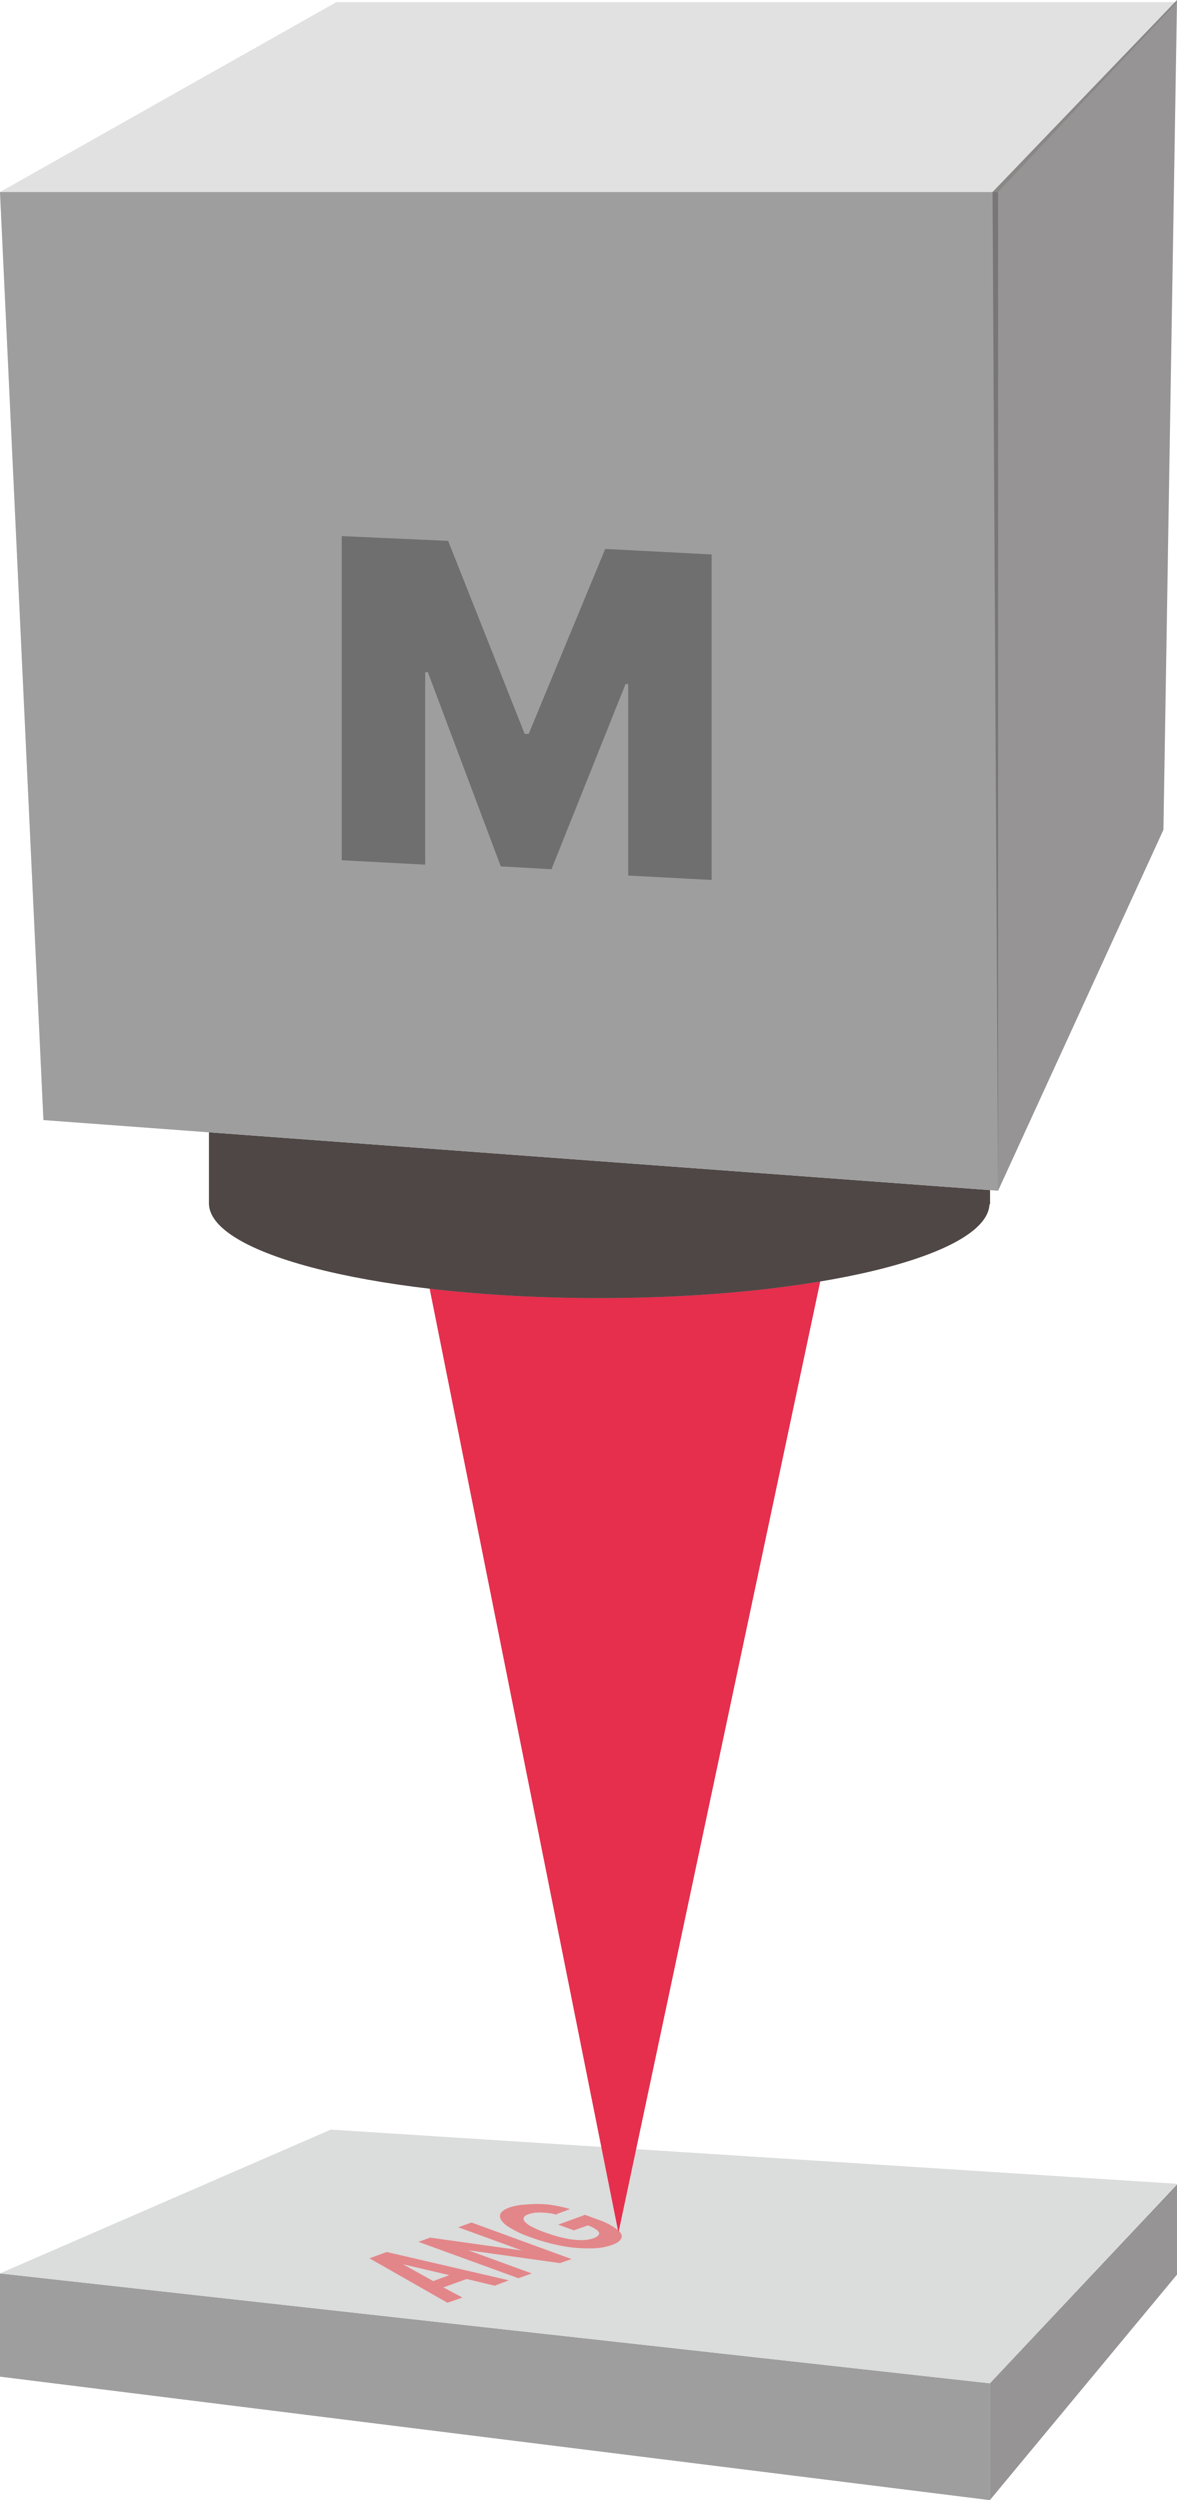
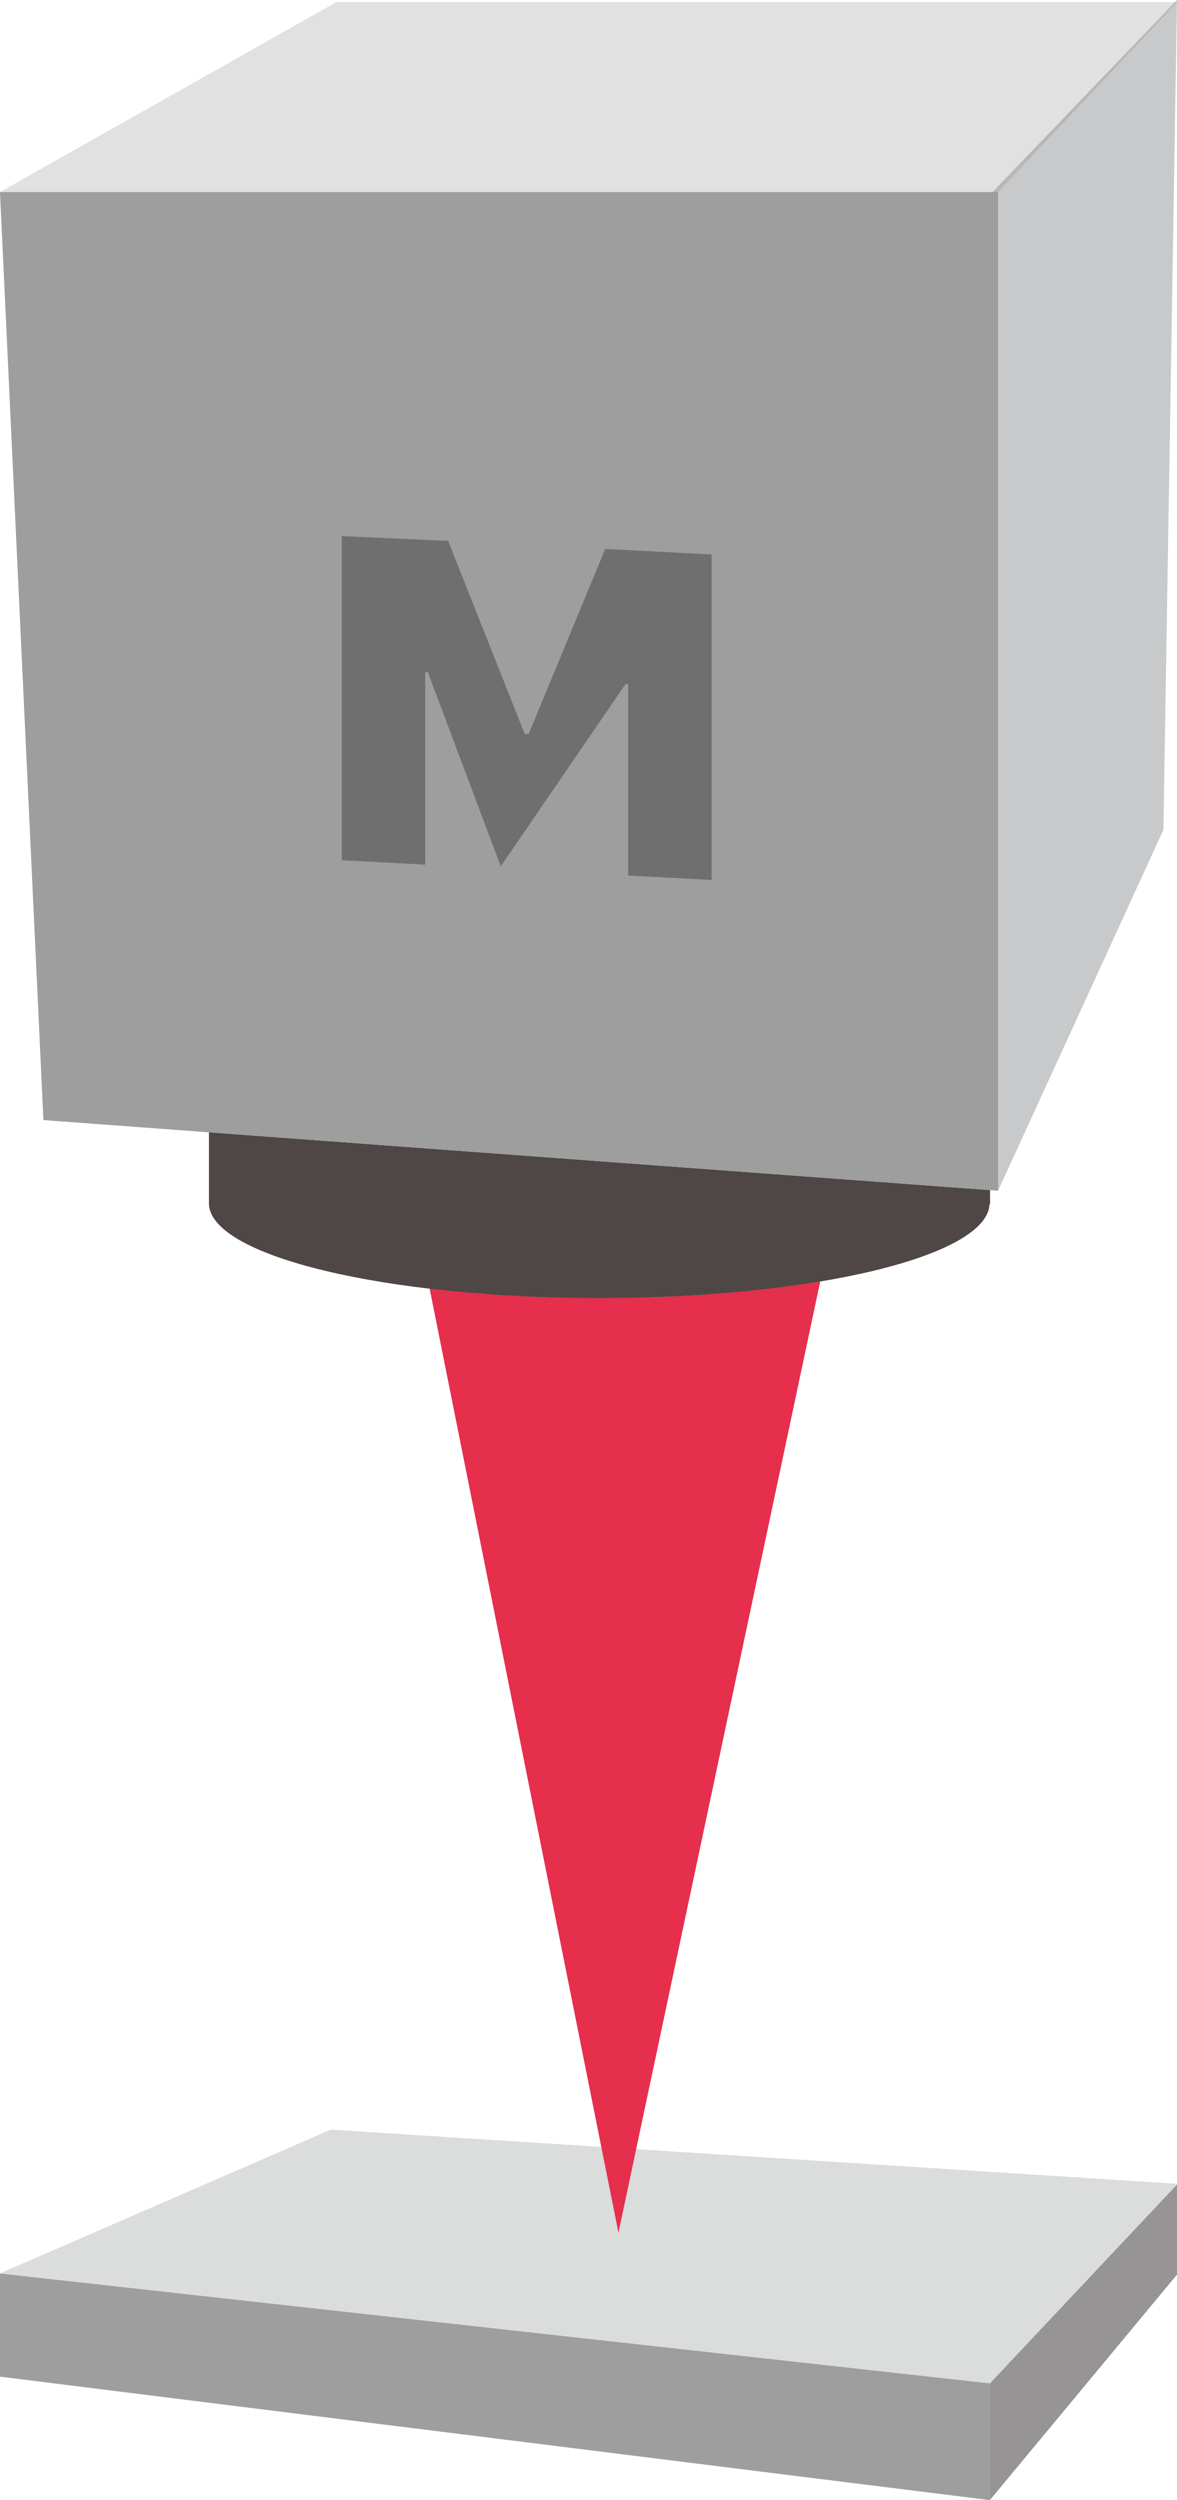
<svg xmlns="http://www.w3.org/2000/svg" xmlns:xlink="http://www.w3.org/1999/xlink" viewBox="0 0 61.51 130.58">
  <defs>
    <style>.cls-1{fill:url(#linear-gradient);}.cls-2{fill:url(#linear-gradient-2);}.cls-3{fill:url(#linear-gradient-3);}.cls-4{fill:url(#linear-gradient-4);}.cls-5{fill:url(#linear-gradient-5);}.cls-6{fill:url(#linear-gradient-6);}.cls-7{fill:url(#linear-gradient-7);}.cls-8{fill:url(#linear-gradient-8);}.cls-9{fill:none;}.cls-10{isolation:isolate;}.cls-11{clip-path:url(#clip-path);}.cls-12{fill:#c8c9ca;}.cls-13{fill:#eeeeef;}.cls-14{fill:#dbdcdc;}.cls-15{clip-path:url(#clip-path-2);}.cls-16,.cls-30,.cls-41{mix-blend-mode:multiply;}.cls-17{clip-path:url(#clip-path-3);}.cls-18{mask:url(#mask);}.cls-19{fill:#9e9e9f;}.cls-20{opacity:0.3;}.cls-21{clip-path:url(#clip-path-5);}.cls-22{mask:url(#mask-2);}.cls-23{fill:#231815;}.cls-24{mask:url(#mask-3);}.cls-25{clip-path:url(#clip-path-7);}.cls-26{clip-path:url(#clip-path-8);}.cls-27{mask:url(#mask-4);}.cls-28{fill:#e62e4d;}.cls-29{fill:#b4b4b5;}.cls-30{opacity:0.7;}.cls-31{clip-path:url(#clip-path-10);}.cls-32{mask:url(#mask-5);}.cls-33{fill:#f7f7f7;}.cls-34{clip-path:url(#clip-path-13);}.cls-35{mask:url(#mask-6);}.cls-36{clip-path:url(#clip-path-15);}.cls-37{mask:url(#mask-7);}.cls-38{opacity:0.1;}.cls-39{clip-path:url(#clip-path-17);}.cls-40{mask:url(#mask-8);}.cls-41{opacity:0.6;}.cls-42{clip-path:url(#clip-path-19);}.cls-43{fill:#e84c51;}.cls-44{opacity:0.3;}.cls-45{filter:url(#luminosity-noclip-8);}.cls-46{filter:url(#luminosity-noclip-7);}.cls-47{filter:url(#luminosity-noclip-6);}.cls-48{filter:url(#luminosity-noclip-5);}.cls-49{filter:url(#luminosity-noclip-4);}.cls-50{filter:url(#luminosity-noclip-3);}.cls-51{filter:url(#luminosity-noclip-2);}.cls-52{filter:url(#luminosity-noclip);}</style>
    <linearGradient id="linear-gradient" x1="-159" y1="782.54" x2="-158" y2="782.54" gradientTransform="matrix(42.77, 0, 0, -42.77, 6804.89, 33590.3)" gradientUnits="userSpaceOnUse">
      <stop offset="0" stop-color="#fff" />
      <stop offset="1" />
    </linearGradient>
    <linearGradient id="linear-gradient-2" x1="-137.12" y1="776.61" x2="-136.12" y2="776.61" gradientTransform="matrix(18.57, 0, 0, -18.57, 2593.57, 14543.79)" xlink:href="#linear-gradient" />
    <linearGradient id="linear-gradient-3" x1="-202.36" y1="810.81" x2="-201.36" y2="810.81" gradientTransform="matrix(0, 15.16, 15.16, 0, -12258.99, 3155.54)" xlink:href="#linear-gradient" />
    <linearGradient id="linear-gradient-4" x1="-164.44" y1="773.38" x2="-163.44" y2="773.38" gradientTransform="matrix(0, -74.8, -74.8, 0, 57880.63, -12195.9)" xlink:href="#linear-gradient" />
    <linearGradient id="linear-gradient-5" x1="-178.31" y1="753.11" x2="-177.31" y2="753.11" gradientTransform="matrix(0, -29.1, -29.1, 0, 21950.78, -5123.15)" xlink:href="#linear-gradient" />
    <linearGradient id="linear-gradient-6" x1="-166.93" y1="778.72" x2="-165.93" y2="778.72" gradientTransform="matrix(98.11, 0, 0, -98.11, 16335.48, 76431.19)" xlink:href="#linear-gradient" />
    <linearGradient id="linear-gradient-7" x1="-162.47" y1="775.93" x2="-161.47" y2="775.93" gradientTransform="matrix(63.01, 0, 0, -63.01, 10264.55, 48921.79)" xlink:href="#linear-gradient" />
    <linearGradient id="linear-gradient-8" x1="-175.85" y1="799.52" x2="-174.85" y2="799.52" gradientTransform="matrix(0, 28.26, 28.26, 0, -22558.69, 4939.65)" xlink:href="#linear-gradient" />
    <clipPath id="clip-path" transform="translate(-2.83)">
      <rect class="cls-9" width="64.35" height="130.58" />
    </clipPath>
    <clipPath id="clip-path-2" transform="translate(-2.83)">
      <rect class="cls-9" width="64.35" height="130.58" />
    </clipPath>
    <clipPath id="clip-path-3" transform="translate(-2.83)">
      <rect class="cls-9" x="-6.17" y="110.74" width="69.73" height="20.84" />
    </clipPath>
    <filter id="luminosity-noclip" x="-16.47" y="76.25" width="90.35" height="89.82" filterUnits="userSpaceOnUse" color-interpolation-filters="sRGB">
      <feFlood flood-color="#fff" result="bg" />
      <feBlend in="SourceGraphic" in2="bg" />
    </filter>
    <mask id="mask" x="-19.31" y="76.25" width="90.35" height="89.82" maskUnits="userSpaceOnUse">
      <g class="cls-52">
        <g transform="translate(-2.83)">
          <rect class="cls-1" x="-1.97" y="87.96" width="61.34" height="66.4" transform="translate(-81.77 63.72) rotate(-49.2)" />
        </g>
      </g>
    </mask>
    <clipPath id="clip-path-5" transform="translate(-2.83)">
      <rect class="cls-9" x="45.57" y="106.09" width="27.78" height="25.49" />
    </clipPath>
    <filter id="luminosity-noclip-2" x="38.66" y="98.57" width="41.59" height="40.53" filterUnits="userSpaceOnUse" color-interpolation-filters="sRGB">
      <feFlood flood-color="#fff" result="bg" />
      <feBlend in="SourceGraphic" in2="bg" />
    </filter>
    <mask id="mask-2" x="35.83" y="98.57" width="41.59" height="40.53" maskUnits="userSpaceOnUse">
      <g class="cls-51">
        <g transform="translate(-2.83)">
          <rect class="cls-2" x="43.31" y="101.91" width="32.29" height="33.85" transform="translate(-71.33 142.32) rotate(-73.6)" />
        </g>
      </g>
    </mask>
    <filter id="luminosity-noclip-3" x="-59.92" y="-29.53" width="184.18" height="189.63" filterUnits="userSpaceOnUse" color-interpolation-filters="sRGB">
      <feFlood flood-color="#fff" result="bg" />
      <feBlend in="SourceGraphic" in2="bg" />
    </filter>
    <mask id="mask-3" x="-62.75" y="-29.53" width="184.18" height="189.63" maskUnits="userSpaceOnUse">
      <g class="cls-50">
        <g transform="translate(-2.83)">
          <rect class="cls-3" x="-30.56" y="-6.94" width="125.47" height="144.46" transform="translate(-30.56 28.38) rotate(-33.3)" />
        </g>
      </g>
    </mask>
    <clipPath id="clip-path-7" transform="translate(-2.83)">
      <rect class="cls-9" x="-6.17" y="103.23" width="79.51" height="22.25" />
    </clipPath>
    <clipPath id="clip-path-8" transform="translate(-2.83)">
      <rect class="cls-9" x="15.94" y="57.59" width="38.98" height="60.02" />
    </clipPath>
    <filter id="luminosity-noclip-4" x="15.94" y="57.59" width="38.98" height="60.02" filterUnits="userSpaceOnUse" color-interpolation-filters="sRGB">
      <feFlood flood-color="#fff" result="bg" />
      <feBlend in="SourceGraphic" in2="bg" />
    </filter>
    <mask id="mask-4" x="13.11" y="57.59" width="38.98" height="60.02" maskUnits="userSpaceOnUse">
      <g class="cls-49">
        <g transform="translate(-2.83)">
          <rect class="cls-4" x="15.94" y="57.59" width="38.98" height="60.02" />
        </g>
      </g>
    </mask>
    <clipPath id="clip-path-10" transform="translate(-2.83)">
      <rect class="cls-9" x="4.75" y="37.32" width="58.82" height="31.48" />
    </clipPath>
    <filter id="luminosity-noclip-5" x="3.76" y="35.47" width="60.79" height="35.17" filterUnits="userSpaceOnUse" color-interpolation-filters="sRGB">
      <feFlood flood-color="#fff" result="bg" />
      <feBlend in="SourceGraphic" in2="bg" />
    </filter>
    <mask id="mask-5" x="0.93" y="35.47" width="60.79" height="35.17" maskUnits="userSpaceOnUse">
      <g class="cls-48">
        <g transform="translate(-2.83)">
          <rect class="cls-5" x="17.5" y="23.17" width="33.31" height="59.78" transform="translate(-19.95 85.53) rotate(-88.2)" />
        </g>
      </g>
    </mask>
    <clipPath id="clip-path-13" transform="translate(-2.83)">
      <rect class="cls-9" x="-6.17" y="2.03" width="70.16" height="61.16" />
    </clipPath>
    <filter id="luminosity-noclip-6" x="-36.42" y="-32.67" width="130.66" height="130.56" filterUnits="userSpaceOnUse" color-interpolation-filters="sRGB">
      <feFlood flood-color="#fff" result="bg" />
      <feBlend in="SourceGraphic" in2="bg" />
    </filter>
    <mask id="mask-6" x="-39.25" y="-32.67" width="130.66" height="130.56" maskUnits="userSpaceOnUse">
      <g class="cls-47">
        <g transform="translate(-2.83)">
          <rect class="cls-6" x="-17.16" y="-13.93" width="92.14" height="93.07" transform="translate(-14.66 33.19) rotate(-49.2)" />
        </g>
      </g>
    </mask>
    <clipPath id="clip-path-15" transform="translate(-2.83)">
      <rect class="cls-9" x="45.71" y="-8" width="27.64" height="71.19" />
    </clipPath>
    <filter id="luminosity-noclip-7" x="26.43" y="-15.49" width="66.2" height="86.16" filterUnits="userSpaceOnUse" color-interpolation-filters="sRGB">
      <feFlood flood-color="#fff" result="bg" />
      <feBlend in="SourceGraphic" in2="bg" />
    </filter>
    <mask id="mask-7" x="23.59" y="-15.49" width="66.2" height="86.16" maskUnits="userSpaceOnUse">
      <g class="cls-46">
        <g transform="translate(-2.83)">
-           <rect class="cls-7" x="21.48" y="4.29" width="76.09" height="46.61" transform="translate(16.25 76.91) rotate(-73.6)" />
-         </g>
+           </g>
      </g>
    </mask>
    <clipPath id="clip-path-17" transform="translate(-2.83)">
      <rect class="cls-9" x="-6.17" y="-7.89" width="79.51" height="18.92" />
    </clipPath>
    <filter id="luminosity-noclip-8" x="-12.69" y="-35.31" width="92.56" height="73.75" filterUnits="userSpaceOnUse" color-interpolation-filters="sRGB">
      <feFlood flood-color="#fff" result="bg" />
      <feBlend in="SourceGraphic" in2="bg" />
    </filter>
    <mask id="mask-8" x="-15.52" y="-35.31" width="92.56" height="73.75" maskUnits="userSpaceOnUse">
      <g class="cls-45">
        <g transform="translate(-2.83)">
          <rect class="cls-8" x="10.04" y="-38.86" width="47.1" height="80.85" transform="translate(19.66 32.18) rotate(-68.2)" />
        </g>
      </g>
    </mask>
    <clipPath id="clip-path-19" transform="translate(-2.83)">
      <rect class="cls-9" x="4.03" y="107.48" width="41.94" height="15.27" />
    </clipPath>
  </defs>
  <g class="cls-10">
    <g id="레이어_2" data-name="레이어 2">
      <g id="레이어_1-2" data-name="레이어 1">
        <g class="cls-11">
          <polygon class="cls-12" points="51.73 124.48 51.73 130.58 61.51 118.8 61.51 114.09 51.73 124.48" />
          <polygon class="cls-13" points="0 118.74 51.73 124.48 61.51 114.06 17.29 111.23 0 118.74" />
          <polygon class="cls-14" points="0 124.13 51.73 130.58 51.73 124.48 0 118.74 0 124.13" />
          <g class="cls-15">
            <g class="cls-16">
              <g class="cls-17">
                <g class="cls-18">
                  <g class="cls-17">
                    <polygon class="cls-19" points="0 118.74 0 124.13 51.73 130.58 51.73 124.48 0 118.74" />
                  </g>
                </g>
              </g>
            </g>
            <g class="cls-20">
              <g class="cls-21">
                <g class="cls-22">
                  <g class="cls-21">
                    <polygon class="cls-23" points="51.73 124.48 51.73 130.58 61.51 118.8 61.51 114.09 51.73 124.48" />
                  </g>
                </g>
              </g>
            </g>
            <g class="cls-24">
              <g class="cls-25">
                <polygon class="cls-14" points="17.29 111.23 0 118.74 51.73 124.48 61.51 114.06 17.29 111.23" />
              </g>
            </g>
            <g class="cls-16">
              <g class="cls-26">
                <g class="cls-27">
                  <g class="cls-26">
                    <polygon class="cls-28" points="22.11 65.59 32.32 116.61 43.09 65.87 22.11 65.59" />
                  </g>
                </g>
              </g>
            </g>
            <path class="cls-29" d="M54.57,62.9V45.32H13.75V62.9h0c.13,2.71,9.2,4.9,20.4,4.9s20.27-2.19,20.39-4.9Z" transform="translate(-2.83)" />
            <g class="cls-30">
              <g class="cls-31">
                <g class="cls-32">
                  <g class="cls-31">
                    <path class="cls-23" d="M54.57,62.9V45.32H13.75V62.9h0c.13,2.71,9.2,4.9,20.4,4.9s20.27-2.19,20.39-4.9Z" transform="translate(-2.83)" />
                  </g>
                </g>
              </g>
            </g>
          </g>
          <polygon class="cls-14" points="0 10.03 2.27 58.5 52.16 62.19 52.16 10.03 0 10.03" />
          <polygon class="cls-33" points="17.58 0.11 0 10.03 52.16 10.03 61.51 0.11 17.58 0.11" />
          <polygon class="cls-12" points="61.51 0 51.87 10.03 52.16 62.19 60.8 43.34 61.51 0 61.51 0" />
          <g class="cls-15">
            <g class="cls-16">
              <g class="cls-34">
                <g class="cls-35">
                  <g class="cls-34">
                    <polygon class="cls-19" points="0 10.03 2.27 58.5 52.16 62.19 52.16 10.03 0 10.03" />
                  </g>
                </g>
              </g>
            </g>
            <g class="cls-20">
              <g class="cls-36">
                <g class="cls-37">
                  <g class="cls-36">
                    <polygon class="cls-23" points="51.87 10.03 52.16 62.19 60.8 43.34 61.51 0 51.87 10.03" />
                  </g>
                </g>
              </g>
            </g>
            <g class="cls-38">
              <g class="cls-39">
                <g class="cls-40">
                  <g class="cls-39">
                    <polygon class="cls-23" points="17.58 0.11 0 10.03 52.16 10.03 61.51 0.11 17.58 0.11" />
                  </g>
                </g>
              </g>
            </g>
            <g class="cls-41">
              <g class="cls-42">
-                 <path class="cls-43" d="M31.92,115.64l.7-.26a6.89,6.89,0,0,0-1.15-.24,6.2,6.2,0,0,0-1.13,0,3.22,3.22,0,0,0-.9.16c-.3.11-.46.25-.48.41s.1.35.37.55a5.45,5.45,0,0,0,1.23.59,10.07,10.07,0,0,0,1.62.45,7.21,7.21,0,0,0,1.49.13,3.23,3.23,0,0,0,1.15-.18c.28-.1.44-.22.49-.37s-.05-.3-.26-.46a3.45,3.45,0,0,0-1-.5l-.64-.24-1.41.51.82.3.73-.26a1.83,1.83,0,0,1,.47.24c.1.08.14.16.11.23s-.12.14-.27.2a2,2,0,0,1-.68.1,4.4,4.4,0,0,1-.89-.11,7.92,7.92,0,0,1-1-.3,5.13,5.13,0,0,1-.82-.37c-.18-.13-.28-.23-.28-.33s.08-.18.25-.24a1.7,1.7,0,0,1,.67-.09,3.27,3.27,0,0,1,.84.12m-4.48.4-.69.25,3.32,1.21h0l-4.79-.67-.61.22,5.22,1.9.7-.25-3.32-1.21h0l4.79.67.61-.21Zm-2,3.06-1.58-.88h0l2.42.57ZM27,120l-1-.53,1.22-.44,1.46.35.74-.28-6.38-1.48-.9.33,4.07,2.32Z" transform="translate(-2.83)" />
-               </g>
+                 </g>
            </g>
          </g>
        </g>
        <g class="cls-44">
-           <path d="M26.25,28.25l4,10.08h.21l4-9.66,5.56.29v17l-4.36-.23v-10h-.14l-3.87,9.67L29,45.25,25.19,35.11h-.14V45.16l-4.36-.23V28Z" transform="translate(-2.83)" />
+           <path d="M26.25,28.25l4,10.08h.21l4-9.66,5.56.29v17l-4.36-.23v-10h-.14L29,45.25,25.19,35.11h-.14V45.16l-4.36-.23V28Z" transform="translate(-2.83)" />
        </g>
      </g>
    </g>
  </g>
</svg>